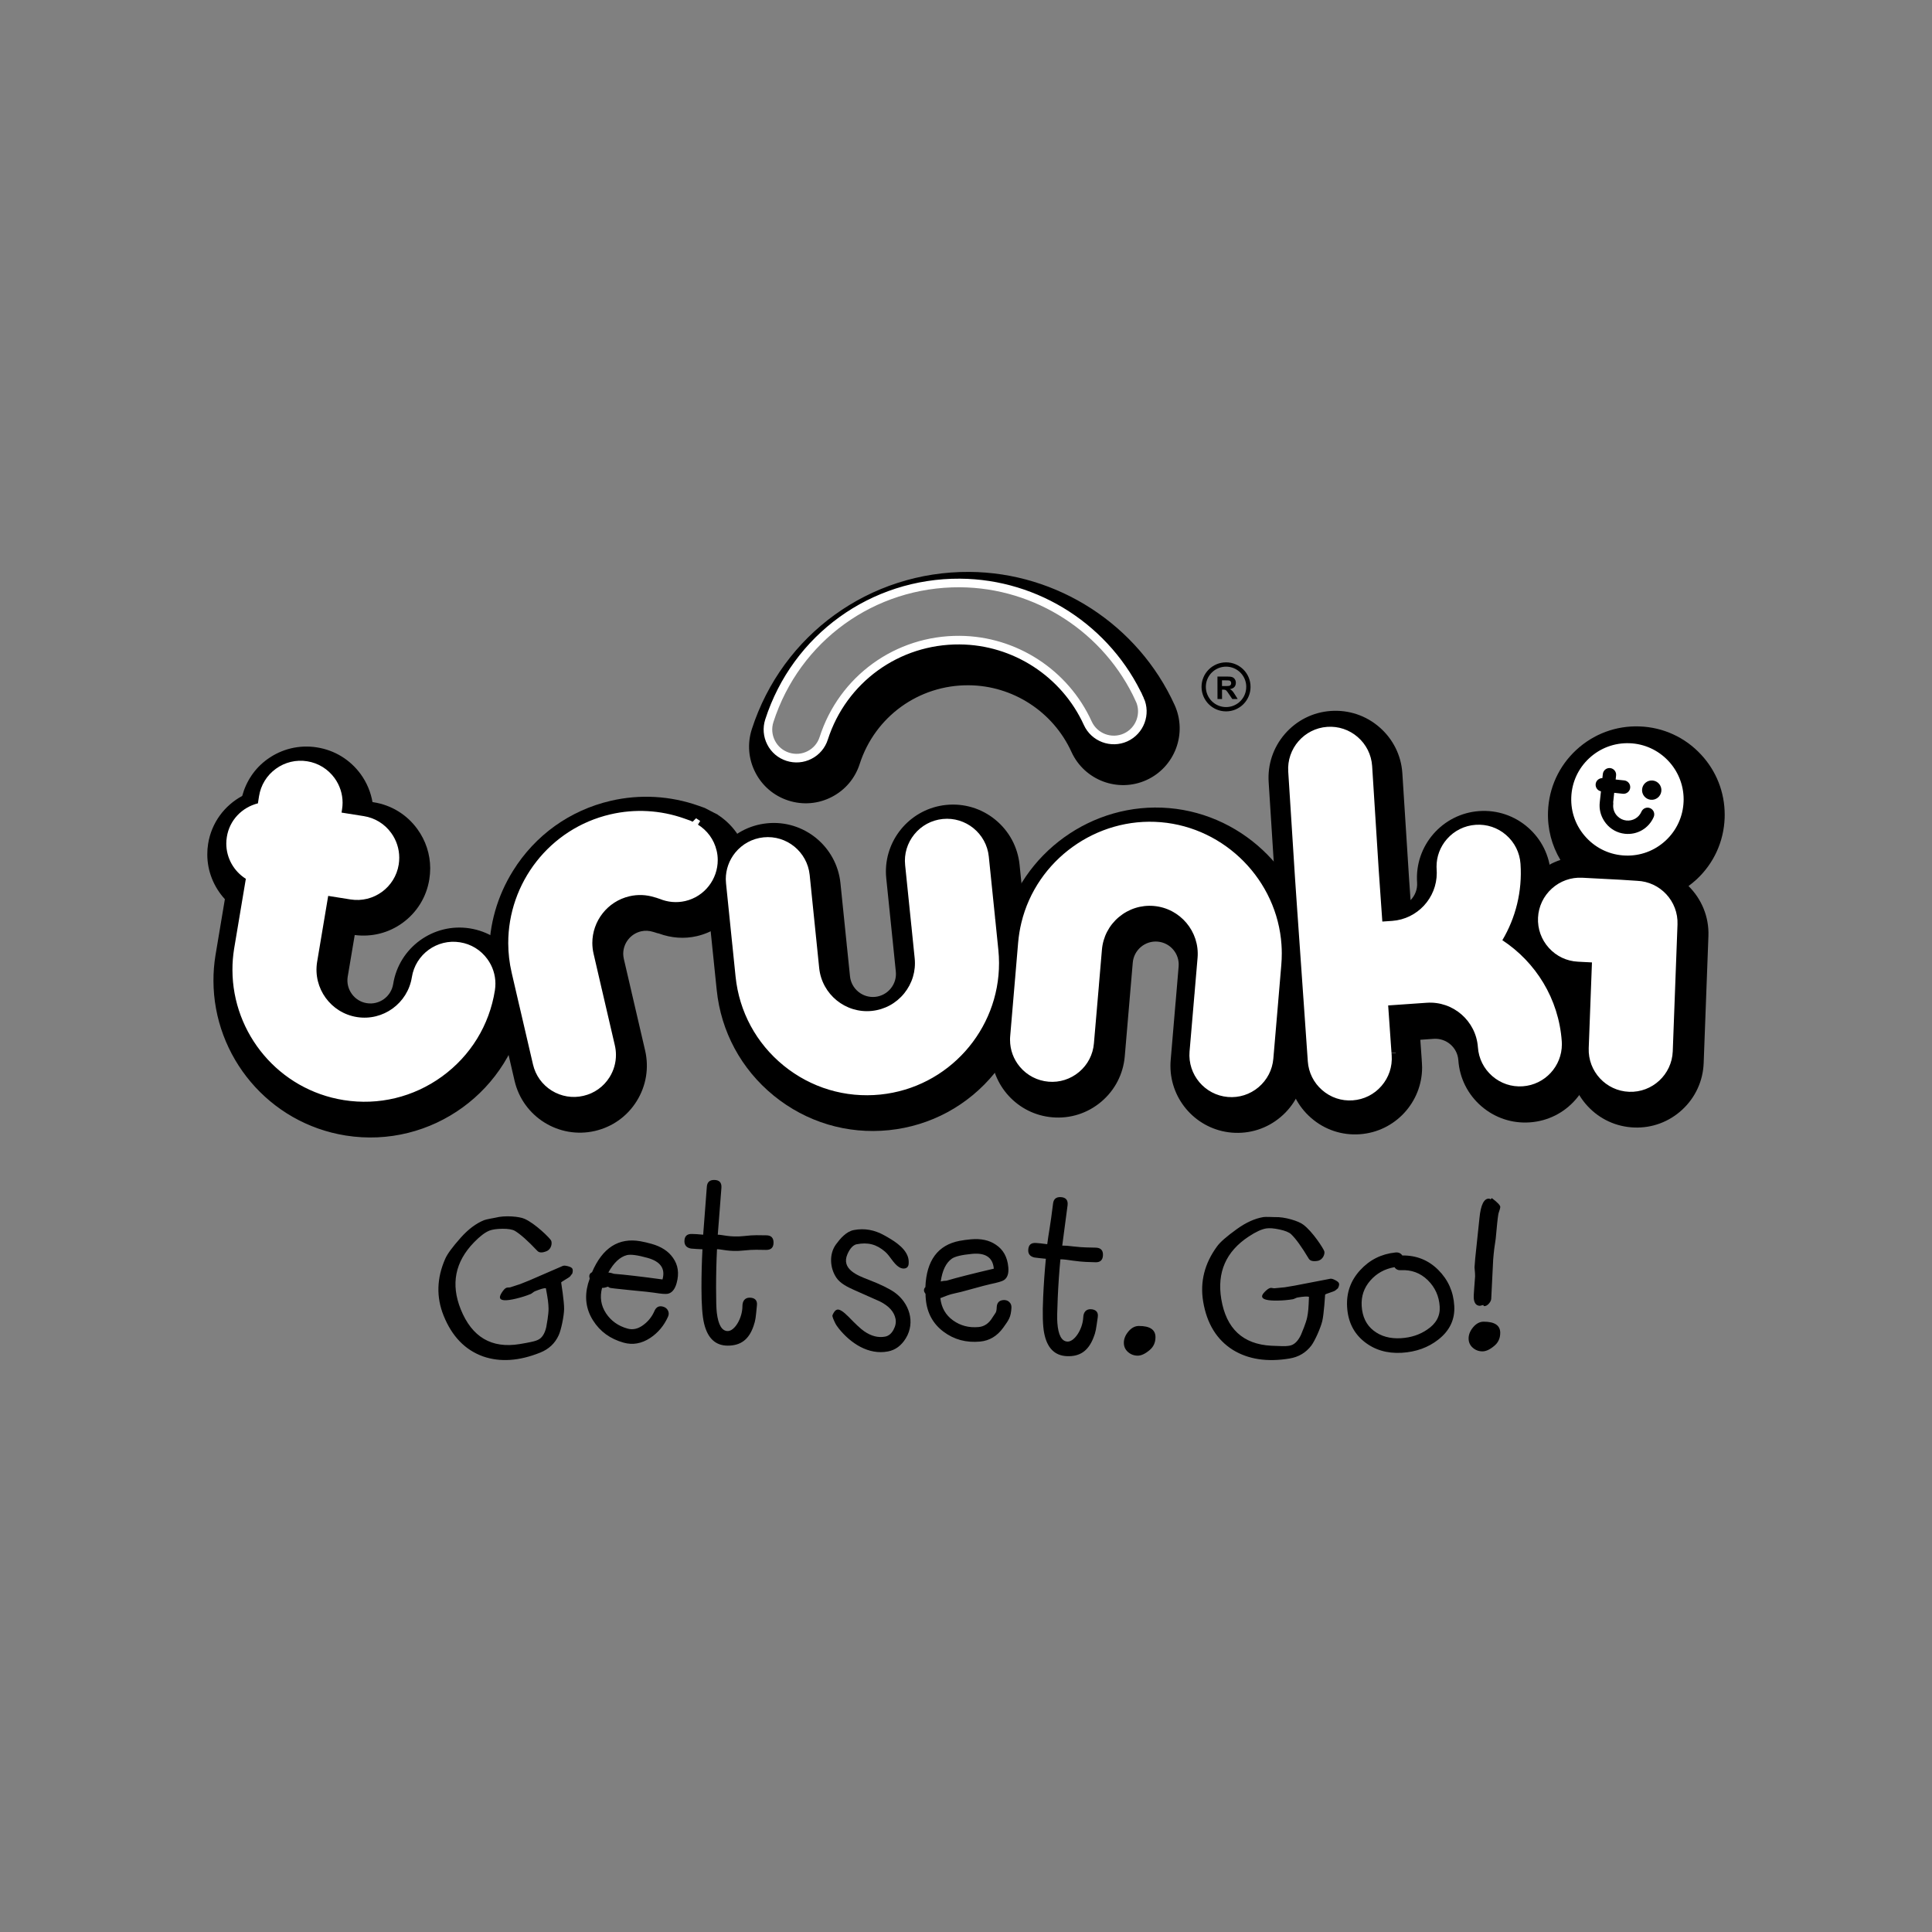
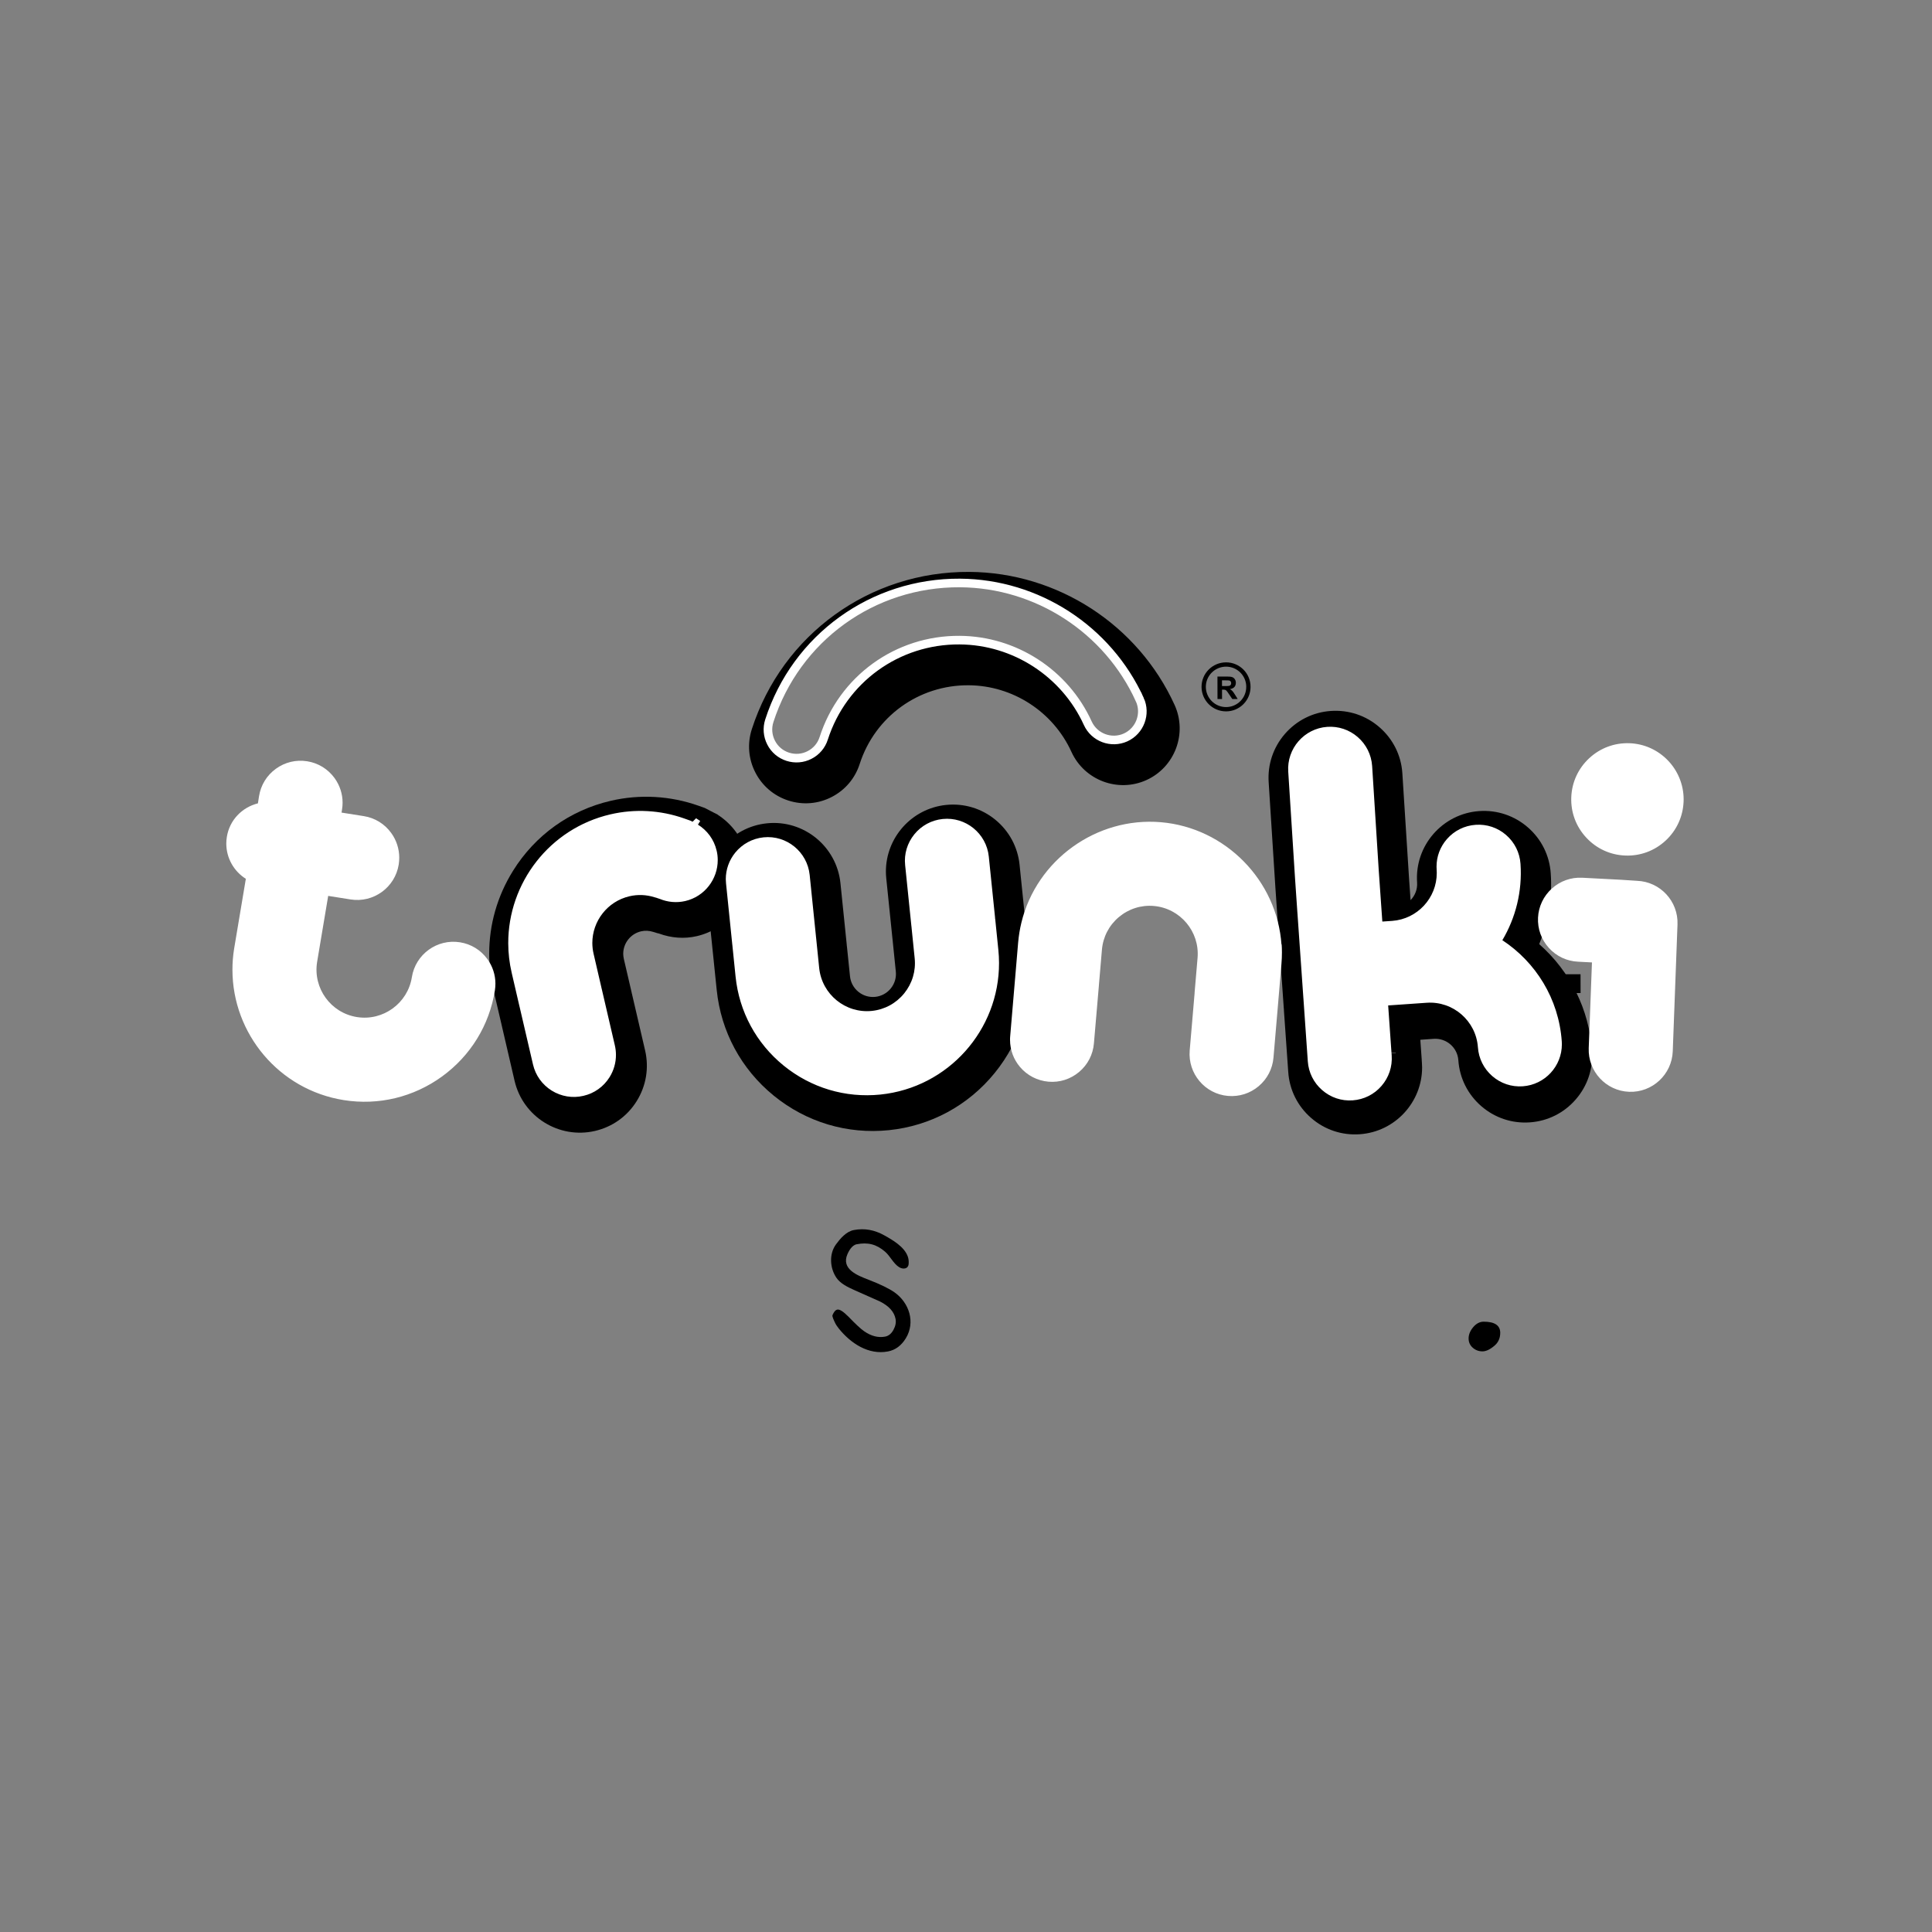
<svg xmlns="http://www.w3.org/2000/svg" viewBox="0 0 400 400" fill-rule="evenodd" clip-rule="evenodd">
  <rect x="0" y="0" width="400" height="400" fill="#808080" stroke="none" />
  <path d="M233.05 152.674c-2.966 1.35-6.487.03-7.84-2.94-4.72-10.376-15.138-17.13-26.54-17.2-12.878-.088-24.186 8.08-28.13 20.325-.483 1.508-1.522 2.733-2.933 3.453-1.4.72-3.006.85-4.51.366-1.507-.485-2.732-1.525-3.447-2.93-.72-1.41-.855-3.01-.366-4.514 5.533-17.187 21.402-28.655 39.474-28.536 15.977.108 30.59 9.58 37.22 24.14 1.353 2.965.036 6.48-2.93 7.834m-32.344-34.265c-20.62-.135-38.723 12.955-45.05 32.57-.96 2.986-.7 6.167.732 8.952 1.426 2.79 3.855 4.854 6.84 5.816 2.98.958 6.162.705 8.947-.726 2.795-1.43 4.86-3.865 5.816-6.845 3.165-9.816 12.234-16.37 22.56-16.297 9.136.057 17.49 5.472 21.283 13.795 2.682 5.888 9.656 8.503 15.54 5.827 5.888-2.687 8.492-9.657 5.816-15.545-7.567-16.615-24.25-27.424-42.486-27.548M253.002 142.042h.694c.453-.005.737-.02.845-.062.114-.036.2-.103.268-.195.062-.093.093-.21.093-.35 0-.155-.04-.283-.128-.38-.082-.1-.2-.156-.355-.18-.072-.012-.304-.017-.685-.017h-.736l.006 1.184zm-.932 2.687l-.01-4.654 1.976-.005c.5 0 .86.042 1.086.124.227.083.407.232.54.443.14.21.207.458.207.736 0 .35-.104.633-.305.865-.206.226-.515.37-.92.432.204.118.37.247.503.39.134.14.314.392.535.753l.572.906-1.122.004-.685-1.01c-.242-.365-.407-.59-.5-.684-.087-.097-.18-.16-.277-.195-.102-.036-.257-.052-.473-.052h-.19l.005 1.946h-.942z" fill-rule="nonzero" />
  <path d="M258.468 142.197c.006 2.558-2.058 4.637-4.617 4.642-2.557.004-4.63-2.065-4.64-4.618-.007-2.558 2.063-4.632 4.62-4.643 2.554-.006 4.633 2.058 4.638 4.617z" fill="none" stroke-width=".89" stroke="#000" />
  <path d="M235.978 144.84c-6.63-14.563-21.243-24.034-37.22-24.142-18.072-.113-33.94 11.35-39.48 28.536-.483 1.503-.35 3.11.372 4.514.715 1.406 1.94 2.445 3.448 2.93 1.503.483 3.11.354 4.51-.366 1.41-.72 2.45-1.94 2.933-3.45 3.944-12.244 15.252-20.418 28.13-20.33 11.402.072 21.82 6.83 26.54 17.202 1.353 2.97 4.87 4.287 7.84 2.94 2.964-1.355 4.28-4.87 2.928-7.835z" fill="none" stroke-width="1.78" stroke="#fff" />
-   <path d="M357.07 169.375c.01-.247.01-.5.01-.74-.01-4.623-1.728-8.998-4.888-12.4-3.326-3.583-7.84-5.657-12.72-5.837-4.884-.18-9.547 1.554-13.135 4.88-3.582 3.324-5.657 7.85-5.837 12.728-.134 3.572.767 7.03 2.563 10.037-1.708.56-3.3 1.467-4.673 2.713-2.584 2.332-4.103 5.528-4.278 9.008-.01.23-.015.468-.015.7.005 3.222 1.19 6.29 3.37 8.703 2.138 2.358 5 3.815 8.124 4.18L325 219.05c-.006.192-.01.382-.006.567.01 3.495 1.307 6.81 3.706 9.394 2.522 2.72 5.945 4.29 9.65 4.428 3.69.14 7.222-1.17 9.94-3.69 2.723-2.523 4.298-5.95 4.437-9.652l.983-26.287c.154-4.036-1.457-7.727-4.123-10.367.566-.417 1.122-.86 1.642-1.344 3.576-3.31 5.656-7.835 5.84-12.725M206.24 204.917c.006-.133.02-.432.037-.69l-.036.69m65.468-7.432c-1.06-15.838-13.815-28.825-29.674-30.178-15.853-1.354-30.63 9.285-34.362 24.748-.38 1.55-.644 3.196-.788 4.874 0 .01-.592 6.958-.607 7.112.01-.067.02-.236.02-.22 0 0-.005.128-.005.17-.015.112-.036.287-.046.395l-1.014 11.947c-.04.407-.052.813-.052 1.22.016 7.108 5.482 13.166 12.688 13.774 3.69.32 7.284-.824 10.12-3.212 2.836-2.394 4.57-5.74 4.884-9.435l1.02-11.966c0-.016.005-.077.005-.113.005-.02.01-.082.01-.082.01-.103.618-7.21.618-7.21.108-1.272.71-2.42 1.683-3.25.973-.817 2.208-1.214 3.47-1.106 2.62.222 4.57 2.533 4.343 5.153l-.6 7.118c0-.005 0-.005 0 0l-.01.155c-.006.05-.022.154-.022.154 0 .02-1.014 11.962-1.014 11.962-.036.412-.056.82-.05 1.225.014 7.103 5.48 13.16 12.687 13.778 3.696.314 7.29-.828 10.12-3.222 2.836-2.388 4.57-5.734 4.885-9.424l1.02-11.947s.004-.087.004-.14c.004-.066.02-.153.02-.153.005-.04.607-7.16.607-7.165.082-.952.118-1.91.118-2.847-.005-.715-.03-1.42-.077-2.115M106.327 197.772c-2.177-3.006-5.39-4.977-9.053-5.56-7.55-1.193-14.67 3.975-15.87 11.52-.416 2.6-2.86 4.38-5.46 3.964-1.25-.196-2.348-.87-3.1-1.905-.75-1.033-1.054-2.294-.86-3.55-.004.046.737-4.37 1.458-8.653 3.51.448 7.01-.41 9.898-2.51 3-2.174 4.972-5.39 5.55-9.045.117-.762.18-1.513.18-2.27-.01-2.908-.923-5.73-2.662-8.117-2.172-3-5.384-4.967-9.04-5.544 0 0-.23-.04-.246-.04-.36-2.06-1.173-4.025-2.434-5.77-2.183-2.996-5.395-4.972-9.054-5.55-3.65-.585-7.315.295-10.315 2.472-2.59 1.874-4.35 4.545-5.174 7.577-3.66 1.98-6.357 5.532-7.057 9.912-.12.747-.176 1.493-.17 2.23.01 3.494 1.368 6.747 3.638 9.233-.818 4.87-1.95 11.648-1.95 11.648-.284 1.76-.418 3.51-.413 5.24.036 15.715 11.453 29.514 27.4 32.047 17.705 2.81 34.393-9.312 37.208-27.013.582-3.644-.293-7.31-2.476-10.315" fill-rule="nonzero" />
  <path d="M184.78 194.263s.015.18.026.355c-.006-.14-.02-.278-.026-.355m28.284 4.07l-.644-6.325c0-.067.03.294.02.237 0 0-.02-.16-.03-.273-.01-.113-.015-.22-.026-.304l-1.292-12.63c-.38-3.686-2.172-7-5.044-9.343-2.877-2.342-6.49-3.418-10.17-3.042-7.145.736-12.478 6.79-12.462 13.82.005.464.026.927.077 1.395l1.297 12.63c.005.074.02.197.036.29.005.097.02.23.02.23 0 .017-.03-.23-.02-.184l.644 6.32c.133 1.262-.242 2.508-1.05 3.5-.81.99-1.946 1.602-3.207 1.736-2.615.267-4.962-1.642-5.23-4.257l-.648-6.306c.005.062.02.196.01.155l-.026-.232c-.006-.098-.01-.195-.02-.278l-1.293-12.63c-.788-7.614-7.613-13.168-15.22-12.385-3.68.376-6.996 2.167-9.338 5.044-2.044 2.508-3.125 5.576-3.12 8.767 0 .463.03.93.077 1.405l1.297 12.63c.01.12 0 .037.016.156 0 0 .005.056.01.072.005.067.016.164.016.164-.01-.056.643 6.265.643 6.265.88 8.63 5.08 16.403 11.817 21.89 6.743 5.487 15.205 8.024 23.832 7.14 8.63-.886 16.408-5.087 21.895-11.83 5.482-6.737 8.02-15.2 7.13-23.826" fill-rule="nonzero" />
  <path d="M175.335 195.83c0-.027-.005-.042 0-.022v.02zM329.606 217.564c-.597-8.565-4.478-16.404-10.933-22.097 1.868-4.5 2.754-9.486 2.388-14.67-.25-3.685-1.93-7.06-4.73-9.496-2.794-2.43-6.37-3.628-10.067-3.376h-.005c-7.628.536-13.404 7.18-12.863 14.81.093 1.4-.443 2.696-1.354 3.638l-.318-4.576-1.385-21.747c-.247-3.67-1.93-7.042-4.73-9.477-2.8-2.44-6.377-3.634-10.078-3.376-3.68.252-7.048 1.935-9.487 4.73-2.435 2.8-3.634 6.372-3.377 10.073-.005-.046 1.4 21.948 1.4 21.948 0 .046.5 7.262.504 7.298 0 0 .016.186.02.263.006.117 1.216 17.448 1.216 17.448.005.077-.02-.335-.01-.257l.015.207c.006.06.006.15.006.15 0 .148.005.086.01.24l.89 12.668c.253 3.69 1.94 7.067 4.74 9.497 2.79 2.434 6.374 3.634 10.07 3.37 7.314-.51 12.92-6.64 12.903-13.86-.006-.314-.016-.628-.042-.942l-.04-.597.015.118-.304-4.276 2.763-.196h.01c2.63-.18 4.916 1.807 5.1 4.427.253 3.69 1.936 7.062 4.737 9.5 2.795 2.43 6.372 3.63 10.068 3.368 3.695-.258 7.072-1.94 9.5-4.746 2.436-2.8 3.63-6.372 3.368-10.063M148.728 168.74c0-.004-.52-.328-.58-.37.117.073.21.17.328.243.036.02.237.123.237.123.01.005.015.005.015.005M148.126 168.357s.016.01.02.01c0 0-.004 0-.01-.005-.004-.005-.01-.005-.01-.005" fill-rule="nonzero" />
  <path d="M135.975 193.157l-.082-.03c.067.014.067.02.134.035-.02-.005-.036-.005-.052-.005m18.664-15.977c-.83-3.552-3.08-6.63-6.162-8.57-.4-.206-2.568-1.334-2.568-1.334.05.016-1.303-.463-1.303-.463-5.852-2.064-12.132-2.414-18.16-1.014-8.446 1.96-15.63 7.102-20.222 14.478-3.28 5.256-4.952 11.19-4.942 17.223.01 2.435.294 4.89.855 7.32l1.616 6.95c.01.045.03.107.046.174.01.046.016.098.03.154l2.71 11.68c1.733 7.447 9.202 12.1 16.65 10.37 3.608-.838 6.676-3.026 8.632-6.176 1.96-3.145 2.578-6.866 1.745-10.474l-2.713-11.674c0 .005-.015-.046-.036-.12-.01-.06-.02-.122-.04-.215l-1.617-6.95c-.082-.36-.123-.71-.128-1.065 0-2.172 1.493-4.138 3.696-4.653.808-.19 1.662-.15 2.475.108.072.02.124.03.196.057l.22.06c.01.007.02.012.036.017l.68.226c-.103-.03-.2-.072-.304-.113l.396.103c2.533.927 5.22 1.148 7.84.54 6.408-1.487 10.752-7.226 10.737-13.542-.005-1.024-.124-2.064-.366-3.098M327.24 205.603l-3.414.005-.005-3.902 3.41-.005.01 3.903z" fill-rule="nonzero" />
-   <path d="M265.32 195.62c-.89-13.336-11.623-24.253-24.96-25.39-13.33-1.138-25.756 7.802-28.895 20.804-.325 1.333-.546 2.723-.67 4.113l-.602 7.108v-.005c0 .01-.005.077-.005.14l-.02.148c-.006.052-1.02 12-1.02 12-.025.26-.036.518-.03.776.005 2.043.715 3.994 2.053 5.58 1.5 1.77 3.594 2.856 5.905 3.057 2.31.202 4.566-.52 6.347-2.017 1.78-1.498 2.867-3.598 3.062-5.92l1.035-12.044v-.052l.01-.072.004-.098.608-7.12c.226-2.64 1.467-5.038 3.5-6.752 2.033-1.71 4.606-2.532 7.242-2.306 5.45.47 9.522 5.286 9.06 10.743-.006.005-.608 7.113-.608 7.113v-.015c0 .02-.006.114-.006.206l-.03.217c.01-.078-1.015 11.87-1.015 11.87-.4 4.78 3.156 9.007 7.932 9.413 2.317.196 4.57-.52 6.347-2.017 1.78-1.504 2.872-3.604 3.068-5.92l1.02-11.942s.004-.144.01-.18c.004-.067.015-.144.015-.144l.602-7.124c.07-.808.102-1.61.102-2.41 0-.59-.02-1.178-.062-1.76M100.907 198.57c-1.364-1.883-3.38-3.12-5.677-3.48-4.735-.756-9.208 2.487-9.96 7.233-.86 5.404-5.955 9.105-11.365 8.25-5.415-.86-9.116-5.96-8.256-11.37-.006.02 1.507-8.98 2.3-13.717 2.182.34 4.637.736 4.637.736 4.74.752 9.21-2.49 9.965-7.232.073-.478.11-.957.11-1.43-.007-1.833-.583-3.614-1.674-5.117-1.36-1.873-3.372-3.11-5.657-3.474 0 0-2.44-.382-4.616-.732.036-.2.103-.664.103-.664.077-.47.113-.937.113-1.405-.005-1.813-.576-3.574-1.663-5.077-1.37-1.878-3.38-3.12-5.672-3.48-2.295-.364-4.596.186-6.48 1.555-1.884 1.364-3.12 3.382-3.485 5.678l-.23 1.477c-3.296.83-5.885 3.474-6.435 6.96-.078.468-.114.93-.114 1.39.012 2.984 1.56 5.707 4.047 7.277-.55 3.263-2.43 14.495-2.43 14.495-.236 1.472-.35 2.94-.344 4.385.03 13.192 9.63 24.804 23.05 26.935 7.2 1.143 14.427-.597 20.346-4.89 5.913-4.297 9.8-10.623 10.942-17.83.072-.463.108-.94.108-1.4-.005-1.81-.57-3.577-1.663-5.075M206.694 196.628l-.643-6.326c0-.01-.015-.088-.03-.16 0-.067-.005-.175-.005-.175l-1.297-12.636c-.495-4.776-4.777-8.26-9.55-7.766-2.31.237-4.394 1.364-5.86 3.165-1.468 1.806-2.153 4.07-1.91 6.377l1.296 12.636c0-.026.02.16.03.227l.022.247-.016-.14.644 6.32c.273 2.637-.505 5.22-2.183 7.285-1.677 2.06-4.05 3.345-6.685 3.618-5.446.556-10.336-3.423-10.902-8.874l-.643-6.32c.005.02-.01-.057-.02-.134 0-.016-.016-.206-.016-.206l-1.292-12.63c-.5-4.778-4.777-8.263-9.548-7.774-2.31.242-4.39 1.364-5.863 3.17-1.275 1.57-1.955 3.496-1.955 5.493.005.294.02.592.052.885l1.292 12.632c0 .01.01.077.02.15.004.06.015.164.015.164 0 .02.648 6.346.648 6.346.747 7.258 4.278 13.795 9.945 18.412 5.667 4.612 12.785 6.743 20.038 6.002 14.077-1.447 24.598-13.388 24.562-27.25-.005-.906-.046-1.822-.144-2.738" fill="#fff" fill-rule="nonzero" />
+   <path d="M265.32 195.62c-.89-13.336-11.623-24.253-24.96-25.39-13.33-1.138-25.756 7.802-28.895 20.804-.325 1.333-.546 2.723-.67 4.113l-.602 7.108v-.005c0 .01-.005.077-.005.14l-.02.148c-.006.052-1.02 12-1.02 12-.025.26-.036.518-.03.776.005 2.043.715 3.994 2.053 5.58 1.5 1.77 3.594 2.856 5.905 3.057 2.31.202 4.566-.52 6.347-2.017 1.78-1.498 2.867-3.598 3.062-5.92l1.035-12.044v-.052l.01-.072.004-.098.608-7.12c.226-2.64 1.467-5.038 3.5-6.752 2.033-1.71 4.606-2.532 7.242-2.306 5.45.47 9.522 5.286 9.06 10.743-.006.005-.608 7.113-.608 7.113v-.015c0 .02-.006.114-.006.206c.01-.078-1.015 11.87-1.015 11.87-.4 4.78 3.156 9.007 7.932 9.413 2.317.196 4.57-.52 6.347-2.017 1.78-1.504 2.872-3.604 3.068-5.92l1.02-11.942s.004-.144.01-.18c.004-.067.015-.144.015-.144l.602-7.124c.07-.808.102-1.61.102-2.41 0-.59-.02-1.178-.062-1.76M100.907 198.57c-1.364-1.883-3.38-3.12-5.677-3.48-4.735-.756-9.208 2.487-9.96 7.233-.86 5.404-5.955 9.105-11.365 8.25-5.415-.86-9.116-5.96-8.256-11.37-.006.02 1.507-8.98 2.3-13.717 2.182.34 4.637.736 4.637.736 4.74.752 9.21-2.49 9.965-7.232.073-.478.11-.957.11-1.43-.007-1.833-.583-3.614-1.674-5.117-1.36-1.873-3.372-3.11-5.657-3.474 0 0-2.44-.382-4.616-.732.036-.2.103-.664.103-.664.077-.47.113-.937.113-1.405-.005-1.813-.576-3.574-1.663-5.077-1.37-1.878-3.38-3.12-5.672-3.48-2.295-.364-4.596.186-6.48 1.555-1.884 1.364-3.12 3.382-3.485 5.678l-.23 1.477c-3.296.83-5.885 3.474-6.435 6.96-.078.468-.114.93-.114 1.39.012 2.984 1.56 5.707 4.047 7.277-.55 3.263-2.43 14.495-2.43 14.495-.236 1.472-.35 2.94-.344 4.385.03 13.192 9.63 24.804 23.05 26.935 7.2 1.143 14.427-.597 20.346-4.89 5.913-4.297 9.8-10.623 10.942-17.83.072-.463.108-.94.108-1.4-.005-1.81-.57-3.577-1.663-5.075M206.694 196.628l-.643-6.326c0-.01-.015-.088-.03-.16 0-.067-.005-.175-.005-.175l-1.297-12.636c-.495-4.776-4.777-8.26-9.55-7.766-2.31.237-4.394 1.364-5.86 3.165-1.468 1.806-2.153 4.07-1.91 6.377l1.296 12.636c0-.026.02.16.03.227l.022.247-.016-.14.644 6.32c.273 2.637-.505 5.22-2.183 7.285-1.677 2.06-4.05 3.345-6.685 3.618-5.446.556-10.336-3.423-10.902-8.874l-.643-6.32c.005.02-.01-.057-.02-.134 0-.016-.016-.206-.016-.206l-1.292-12.63c-.5-4.778-4.777-8.263-9.548-7.774-2.31.242-4.39 1.364-5.863 3.17-1.275 1.57-1.955 3.496-1.955 5.493.005.294.02.592.052.885l1.292 12.632c0 .01.01.077.02.15.004.06.015.164.015.164 0 .02.648 6.346.648 6.346.747 7.258 4.278 13.795 9.945 18.412 5.667 4.612 12.785 6.743 20.038 6.002 14.077-1.447 24.598-13.388 24.562-27.25-.005-.906-.046-1.822-.144-2.738" fill="#fff" fill-rule="nonzero" />
  <path d="M288.094 218.003v.04-.04z" fill="none" stroke-width="1.78" stroke="#fff" />
  <path d="M323.348 215.613c-.618-8.848-5.405-16.42-12.302-20.954 2.738-4.613 4.154-10.075 3.757-15.82-.16-2.31-1.215-4.426-2.97-5.954-1.755-1.53-4-2.28-6.32-2.116-2.317.16-4.432 1.215-5.96 2.97-1.396 1.606-2.142 3.614-2.132 5.714 0 .2.006.4.022.607.015.222.025.45.025.67.01 5.168-4 9.553-9.234 9.93l-2.038.138-.736-10.505-1.375-21.722c-.165-2.32-1.22-4.436-2.975-5.964-1.756-1.53-4-2.28-6.316-2.12-4.782.334-8.406 4.503-8.076 9.29 0-.016 1.4 21.984 1.4 21.984 0 .015.49 7.144.49 7.144l.03.365c-.005-.042 1.22 17.464 1.22 17.464l.015.118c0 .067.005.13.005.13 0 .092.89 12.76.89 12.76.16 2.31 1.216 4.43 2.97 5.954 1.756 1.53 3.995 2.286 6.316 2.12 2.322-.164 4.442-1.22 5.966-2.98 1.524-1.755 2.275-4 2.115-6.31l-.04-.525-.69-9.835 2.028-.14c.015 0 .03-.004.046-.004l3.02-.21 2.147-.15.736-.05c5.46-.382 10.217 3.756 10.603 9.218.16 2.31 1.215 4.436 2.97 5.96 1.755 1.53 4 2.28 6.316 2.116 4.586-.325 8.106-4.165 8.096-8.7 0-.195-.005-.39-.02-.59" fill="#fff" fill-rule="nonzero" />
  <path d="M144.232 170.555l.077.05c-.006-.004-.01-.01-.022-.014l-.056-.035z" fill-rule="nonzero" stroke-width="1.78" stroke="#fff" />
  <path d="M144.31 170.606c.03.02.057.046.088.06l.087.048s-.097-.062-.175-.108" fill-rule="nonzero" />
  <path d="M144.31 170.606c.03.02.057.046.088.06l.087.048s-.097-.062-.175-.108z" fill="none" stroke-width="1.78" stroke="#fff" />
  <path d="M148.37 176.114c-.536-2.296-1.946-4.216-3.97-5.446-.153-.077-1.4-.736-1.4-.736l-1.353-.48c-4.915-1.734-10.19-2.027-15.266-.848-12.63 2.934-21.185 14.242-21.155 26.693.006 2.018.237 4.072.716 6.12l1.612 6.954c0 .006.02.084.046.156 0 .015.01.067.01.067l2.74 11.787c.524 2.26 1.898 4.18 3.87 5.415 1.976 1.225 4.313 1.616 6.573 1.086 2.26-.52 4.185-1.894 5.416-3.87.875-1.41 1.322-2.996 1.317-4.612 0-.654-.077-1.307-.226-1.96l-2.713-11.68-.046-.16c-.005-.02-.01-.072-.01-.072-.02-.098-1.632-7.046-1.632-7.046-.175-.742-.258-1.488-.263-2.224-.01-4.524 3.1-8.632 7.69-9.697 1.704-.398 3.506-.33 5.2.21.066.015.334.092.51.144l-.007.01.026.005.674.226-.205-.077c1.71.72 3.562.884 5.35.472 4.013-.93 6.736-4.53 6.726-8.493 0-.64-.072-1.298-.227-1.946M338.938 182.364h-.005c-.51-.02-2.728-.185-3.366-.22l-7.994-.418c-2.32-.118-4.555.68-6.28 2.24-1.724 1.56-2.743 3.695-2.862 6.01-.112 2.328.686 4.556 2.246 6.28 1.56 1.725 3.695 2.74 6.017 2.852l1.56.083c.035 0 .365.016.365.016s.417.02.978.052c-.216 5.672-.67 17.763-.67 17.763-.174 4.793 3.578 8.844 8.37 9.024 4.797.18 8.843-3.578 9.028-8.375l.983-26.277c.18-4.798-3.577-8.848-8.37-9.03M337.38 153.877c-3.103-.113-6.062.983-8.348 3.1-2.28 2.114-3.603 4.992-3.716 8.095-.118 3.1.978 6.064 3.1 8.344 2.114 2.285 4.99 3.603 8.09 3.716 3.1.12 6.063-.983 8.344-3.093 2.28-2.117 3.603-4.99 3.72-8.098.01-.154.01-.31.01-.458-.014-6.213-4.95-11.375-11.2-11.607" fill="#fff" fill-rule="nonzero" />
-   <path d="M341.657 167.327c-.7-.303-1.514.02-1.817.726-.53 1.23-1.79 1.966-3.13 1.822-.68-.077-1.297-.37-1.78-.84v-.004c-.068-.06-.134-.133-.2-.205-.022-.026-.048-.046-.063-.072-.515-.633-.752-1.43-.66-2.24.016-.143.01-.287-.014-.42.06-.593.185-1.736.21-1.952.515.058 1.787.197 1.787.197.76.082 1.44-.47 1.523-1.22.083-.772-.463-1.452-1.22-1.54 0 0-1.276-.133-1.79-.19.04-.36.092-.85.092-.85.082-.75-.47-1.435-1.225-1.517-.757-.083-1.436.468-1.52 1.225 0 0-.05.5-.096.854-.7-.006-1.313.51-1.39 1.224-.077.726.406 1.37 1.096 1.508-.03.294-.252 2.322-.252 2.322-.144 1.353.19 2.65.87 3.726.05.078.103.155.154.237.01.016.02.03.036.046.072.108.15.217.237.325.973 1.21 2.363 1.97 3.907 2.136 2.553.278 4.95-1.122 5.97-3.475.304-.706-.025-1.52-.725-1.823M342.19 161.598c-1.1-.118-2.09.68-2.208 1.776-.123 1.096.68 2.09 1.776 2.208 1.097.118 2.085-.68 2.203-1.776.125-1.096-.673-2.09-1.77-2.208M309.23 276.526c-.02.267-.24.555-.668.86-.427.303-.792.447-1.09.426-.104-.01-.17-.015-.202-.02l-.2-.016c-.37-.025-.89-.278-1.565-.75-.242-.31-.355-.598-.335-.856.026-.422.273-.777.73-1.07.464-.294.912-.422 1.345-.39 1.41.107 2.07.71 1.986 1.816m1.386-26.622c-.015.206-.088.484-.216.844-.13.36-.196.628-.21.793-.12.7-.29 2.338-.52 4.917-.058.33-.16 1.044-.31 2.146-.087.767-.165 1.503-.216 2.203l-.402 8.107c-.025.334-.2.674-.52 1.024-.324.345-.643.505-.972.48-.098-.006-.13-.042-.088-.11.036-.06.02-.097-.046-.102-.093-.01-.227.015-.396.072-.165.056-.3.077-.402.072-.746-.058-1.148-.63-1.2-1.71-.02-.103.016-.788.11-2.064l.174-2.31c.015-.233-.02-.856-.12-1.875l.146-1.862.88-8.37c.273-2.738.942-4.07 2.012-3.988.103.005.15.03.15.06-.006.032.03.053.092.058.072-.026.18-.103.32-.227 1.183.892 1.76 1.515 1.734 1.844M277.24 265.777c.042.263-.035.587-.25.963-.18.128-.362.283-.537.442-.33.263-2.13.71-2.1.875 0 0-.247 4.072-.597 5.482-.345 1.415-1.503 4.03-2.254 5.038-1.122 1.477-2.62 2.373-4.51 2.687-4.637.772-8.55.175-11.735-1.78-3.34-2.1-5.394-5.44-6.156-10.012-.673-4.077.284-7.875 2.863-11.4.633-.892 2.002-2.086 4.097-3.594 1.89-1.365 3.722-2.2 5.518-2.497.195-.03.602-.042 1.22-.026.612.02 1.003.03 1.178.036 1.992-.093 4.926.834 5.822 1.54 1.946 1.42 4.246 5.017 4.39 5.553.15.53-.283 1.78-1.41 1.966-.937.154-1.54 0-1.817-.463-1.466-2.446-2.68-4.134-3.653-5.06-.443-.408-1.246-.732-2.414-.98-1.17-.25-2.085-.318-2.75-.21-.96.16-2.166.715-3.612 1.673-4.704 3.093-6.598 7.407-5.682 12.945 1.02 6.13 4.468 9.347 10.362 9.667 1.858.097 3.02.113 3.484.03l.3-.046c.93-.155 1.713-.896 2.35-2.23.17-.4 1.067-2.517 1.288-3.634.22-1.116.288-1.853.37-4.25-.324-.114-1.117-.068-2.378.143-.097.014-.257.076-.478.18-.222.102-.38.164-.484.18-.988.164-2.064.262-3.222.277-2.003.026-3.053-.242-3.14-.803-.046-.267.16-.623.612-1.07.448-.453.83-.7 1.128-.752.097-.015.242-.005.437.036.19.04.33.052.417.036.082-.015.777-.082 2.085-.2l2.032-.34 7.422-1.43c.232-.042.587.06 1.045.308.467.242.725.483.76.715M118.52 262.698c.096.252.086.582-.037.993-.15.166-.294.357-.428.552-.267.324-1.93 1.153-1.868 1.302 0 0 .643 4.036.607 5.487-.03 1.453-.597 4.258-1.117 5.406-.772 1.688-2.038 2.882-3.82 3.598-4.36 1.755-8.306 2.018-11.837.798-3.722-1.333-6.445-4.144-8.174-8.447-1.544-3.83-1.43-7.752.324-11.746.432-1.01 1.513-2.472 3.227-4.397 1.55-1.74 3.16-2.95 4.844-3.628.19-.072.588-.17 1.19-.29.607-.112.988-.19 1.158-.22 1.925-.52 4.988-.247 6.017.242 2.208.968 5.23 3.984 5.487 4.473.263.49.113 1.807-.952 2.23-.875.354-1.503.333-1.874-.058-1.956-2.074-3.51-3.46-4.663-4.154-.52-.298-1.374-.442-2.57-.437-1.193.016-2.104.145-2.727.392-.9.365-1.96 1.168-3.165 2.414-3.927 4.04-4.843 8.663-2.753 13.867 2.32 5.764 6.388 8.163 12.21 7.2 1.837-.303 2.97-.545 3.412-.72l.277-.113c.875-.35 1.482-1.246 1.812-2.682.076-.427.498-2.692.472-3.824-.026-1.143-.118-1.874-.556-4.23-.345-.048-1.106.168-2.29.647-.093.037-.237.135-.433.284-.19.15-.334.242-.432.278-.925.376-1.96.7-3.082.968-1.95.458-3.032.427-3.243-.103-.103-.252.02-.643.366-1.18.345-.54.66-.864.942-.977.088-.036.237-.056.433-.062.2 0 .334-.02.417-.05.077-.032.74-.248 1.992-.65l1.915-.766 6.932-3.006c.22-.088.587-.062 1.09.077.51.14.814.32.897.535M288.718 262.352c-2.034.355-3.706 1.28-5.01 2.774-1.31 1.498-1.908 3.253-1.785 5.27.134 2.22.953 3.918 2.47 5.096 1.514 1.18 3.398 1.7 5.637 1.57 2.085-.123 3.897-.715 5.45-1.78 1.844-1.226 2.714-2.806 2.595-4.75-.128-2.18-.962-4.01-2.486-5.504-1.54-1.492-3.398-2.172-5.575-2.048-.572.036-1.004-.175-1.297-.628m12.374 8.004c.164 2.815-.937 5.152-3.32 7.005-2.09 1.638-4.612 2.544-7.562 2.72-3.052.174-5.656-.604-7.808-2.343-2.152-1.745-3.32-4.123-3.495-7.14-.175-2.918.72-5.45 2.682-7.602 1.96-2.146 4.394-3.377 7.303-3.68.633-.072 1.117.134 1.446.617 2.928-.036 5.41.963 7.447 2.996 2.033 2.033 3.14 4.51 3.305 7.428M125.95 263.456c.346.026.737.12 1.18.273 2.254.174 5.594.565 10.026 1.167l.016-.046c.612-2.202-.428-3.674-3.11-4.42-2.074-.577-3.5-.767-4.287-.567-1.426.37-2.702 1.57-3.824 3.593m12.364 9.137c-.834 1.858-2.06 3.33-3.685 4.41-1.792 1.18-3.625 1.504-5.503.984-2.785-.777-4.9-2.31-6.352-4.617-1.452-2.3-1.79-4.828-1.03-7.582.103-.355.217-.705.345-1.05-.087-.31-.108-.556-.05-.752.07-.257.246-.453.53-.58 2.176-5.082 5.522-7.218 10.04-6.415.696.125 1.453.3 2.26.526 2.04.567 3.532 1.54 4.474 2.914 1.05 1.477 1.302 3.217.746 5.22-.36 1.29-.968 2.027-1.822 2.207-.412.098-1.364.02-2.867-.22-.395-.078-2.058-.253-4.97-.53-2.75-.274-4.15-.44-4.206-.49-.145-.108-.278-.186-.407-.222-.402.17-.788.253-1.17.253-.498 1.914-.225 3.67.815 5.245 1.04 1.58 2.532 2.64 4.473 3.18 1.137.314 2.26.037 3.37-.838.974-.742 1.71-1.69 2.204-2.842.36-.803.95-1.096 1.76-.87.483.134.828.407 1.024.808.206.408.21.825.02 1.263M156.72 270.18c-.268 2.74-.268 3.073-.71 4.37-.958 2.79-2.65 4.05-5.338 4.05-2.517 0-4.15-1.512-4.885-4.533-.37-1.478-.556-3.964-.556-7.453 0-2.754.068-5.41.207-7.963-.808-.03-1.6-.082-2.368-.148-.912-.17-1.365-.675-1.365-1.514 0-1.04.52-1.544 1.565-1.508.5 0 1.27.046 2.316.15.17-2.116.417-5.426.757-9.924.067-.942.57-1.41 1.508-1.41 1.077 0 1.58.535 1.514 1.605l-.756 9.73c.808-.032 2.604.59 5.39.282 2.217-.267 3.23-.154 4.642-.154 1.01 0 1.513.504 1.513 1.508 0 1.01-.504 1.513-1.513 1.513-1.447 0-2.497-.12-4.746.128-2.857.31-4.674-.31-5.446-.278-.128 2.564-.19 5.21-.19 7.942 0 2.667.046 4.4.15 5.21.303 2.532 1.06 3.798 2.264 3.798 1.446 0 3.042-2.692 3.042-5.178 0-1.01.484-1.735 1.492-1.735 1.01 0 1.612.51 1.514 1.514M227.29 272.64c-.393 2.722-.403 3.056-.907 4.333-1.08 2.743-2.83 3.927-5.513 3.804-2.517-.114-4.077-1.694-4.68-4.746-.302-1.492-.374-3.988-.215-7.473.124-2.754.31-5.4.56-7.942-.802-.072-1.595-.16-2.36-.263-.897-.205-1.33-.73-1.288-1.57.046-1.04.587-1.518 1.626-1.436.5.02 1.272.11 2.306.253.262-2.107.663-3.93 1.204-8.407.108-.937.633-1.384 1.57-1.343 1.075.046 1.554.607 1.44 1.673l-1.106 8.364c.808.005 1.06.03 2.347.18 2.22.263 3.233.185 4.643.247 1.004.046 1.488.572 1.44 1.58-.045 1.004-.575 1.488-1.58 1.442-1.445-.067-2.3-.006-4.595-.325-1.25-.174-1.864-.282-2.636-.282-.247 2.553-.427 5.194-.55 7.927-.12 2.66-.15 4.396-.083 5.21.185 2.542.885 3.84 2.09 3.895 1.446.062 3.16-2.553 3.274-5.034.04-1.008.56-1.71 1.57-1.667 1.003.045 1.585.58 1.44 1.58M194.773 265.317c.324-.098.725-.15 1.194-.165 2.172-.638 5.43-1.467 9.79-2.486l-.005-.05c-.217-2.27-1.71-3.28-4.49-3.018-2.135.2-3.54.536-4.2 1-1.203.86-1.965 2.428-2.29 4.72m14.64 5.404c-.114 2.038-.567 2.563-1.7 4.158-1.25 1.735-2.85 2.698-4.786 2.878-2.877.273-5.405-.412-7.582-2.044-2.177-1.636-3.402-3.87-3.665-6.717-.037-.365-.057-.736-.057-1.106-.19-.252-.3-.478-.32-.68-.02-.267.072-.514.29-.735.22-5.518 2.588-8.71 7.092-9.574.694-.127 1.46-.236 2.3-.313 2.106-.195 3.845.175 5.214 1.128 1.513.998 2.367 2.537 2.558 4.606.128 1.34-.175 2.24-.906 2.714-.35.237-1.272.51-2.764.818-.397.072-2.008.494-4.834 1.277-.864.236-1.73.477-2.614.652-1.08.212-1.936.598-2.95.984.222 1.97 1.097 3.505 2.636 4.61 1.54 1.103 3.31 1.56 5.312 1.37 1.173-.107 2.125-.77 2.85-1.986.645-1.04.825-.9.876-2.157.052-.88.5-1.36 1.333-1.436.505-.046.922.082 1.25.386.336.31.485.695.464 1.17M239.23 276.844c0 1.106-.403 1.997-1.206 2.67-.91.773-1.734 1.16-2.47 1.16-.773 0-1.447-.253-2.018-.757-.572-.505-.855-1.143-.855-1.915 0-.808.32-1.586.954-2.342.643-.757 1.364-1.133 2.172-1.133 2.28 0 3.423.772 3.423 2.317" fill-rule="nonzero" />
  <path d="M310.606 275.955c0 1.107-.402 1.997-1.21 2.672-.906.772-1.73 1.158-2.465 1.158-.777 0-1.446-.252-2.017-.757-.572-.504-.855-1.143-.855-1.915 0-.808.32-1.585.953-2.342.644-.755 1.365-1.13 2.173-1.13 2.28 0 3.423.77 3.423 2.315M187.928 260.092c.18.484.252 1.02.195 1.616-.108 1.06-1.19 1.122-1.945.66-1.21-.737-1.848-2.286-2.93-3.218-1.806-1.554-3.566-1.987-5.882-1.54-1.025.197-1.663 1.483-1.91 2.044-1.364 3.125 2.126 4.437 4.365 5.297 2.45.948 4.227 1.818 5.34 2.59 3.072 2.157 4.415 6.197 2.382 9.533-.932 1.523-2.162 2.434-3.696 2.728-4.056.778-7.74-1.708-10.176-4.735-.34-.417-.638-.864-.86-1.353-.113-.253-.566-1.164-.452-1.426.293-.695.627-1.076 1.003-1.148.48-.093 1.242.396 2.302 1.467 1.498 1.554 2.58 2.553 3.227 2.996 1.47 1.025 2.928 1.406 4.364 1.128.716-.134 1.287-.602 1.725-1.395.43-.793.575-1.544.436-2.265-.278-1.467-1.364-2.676-3.248-3.623-.268-.13-2.048-.917-5.338-2.373-1.297-.582-2.84-1.318-3.664-2.533-1.36-2.003-1.545-4.937-.067-6.93.843-1.136 2.068-2.634 3.674-2.943 2.25-.427 4.313-.016 6.3 1.09 1.75.974 4.128 2.358 4.854 4.335" fill-rule="nonzero" />
</svg>